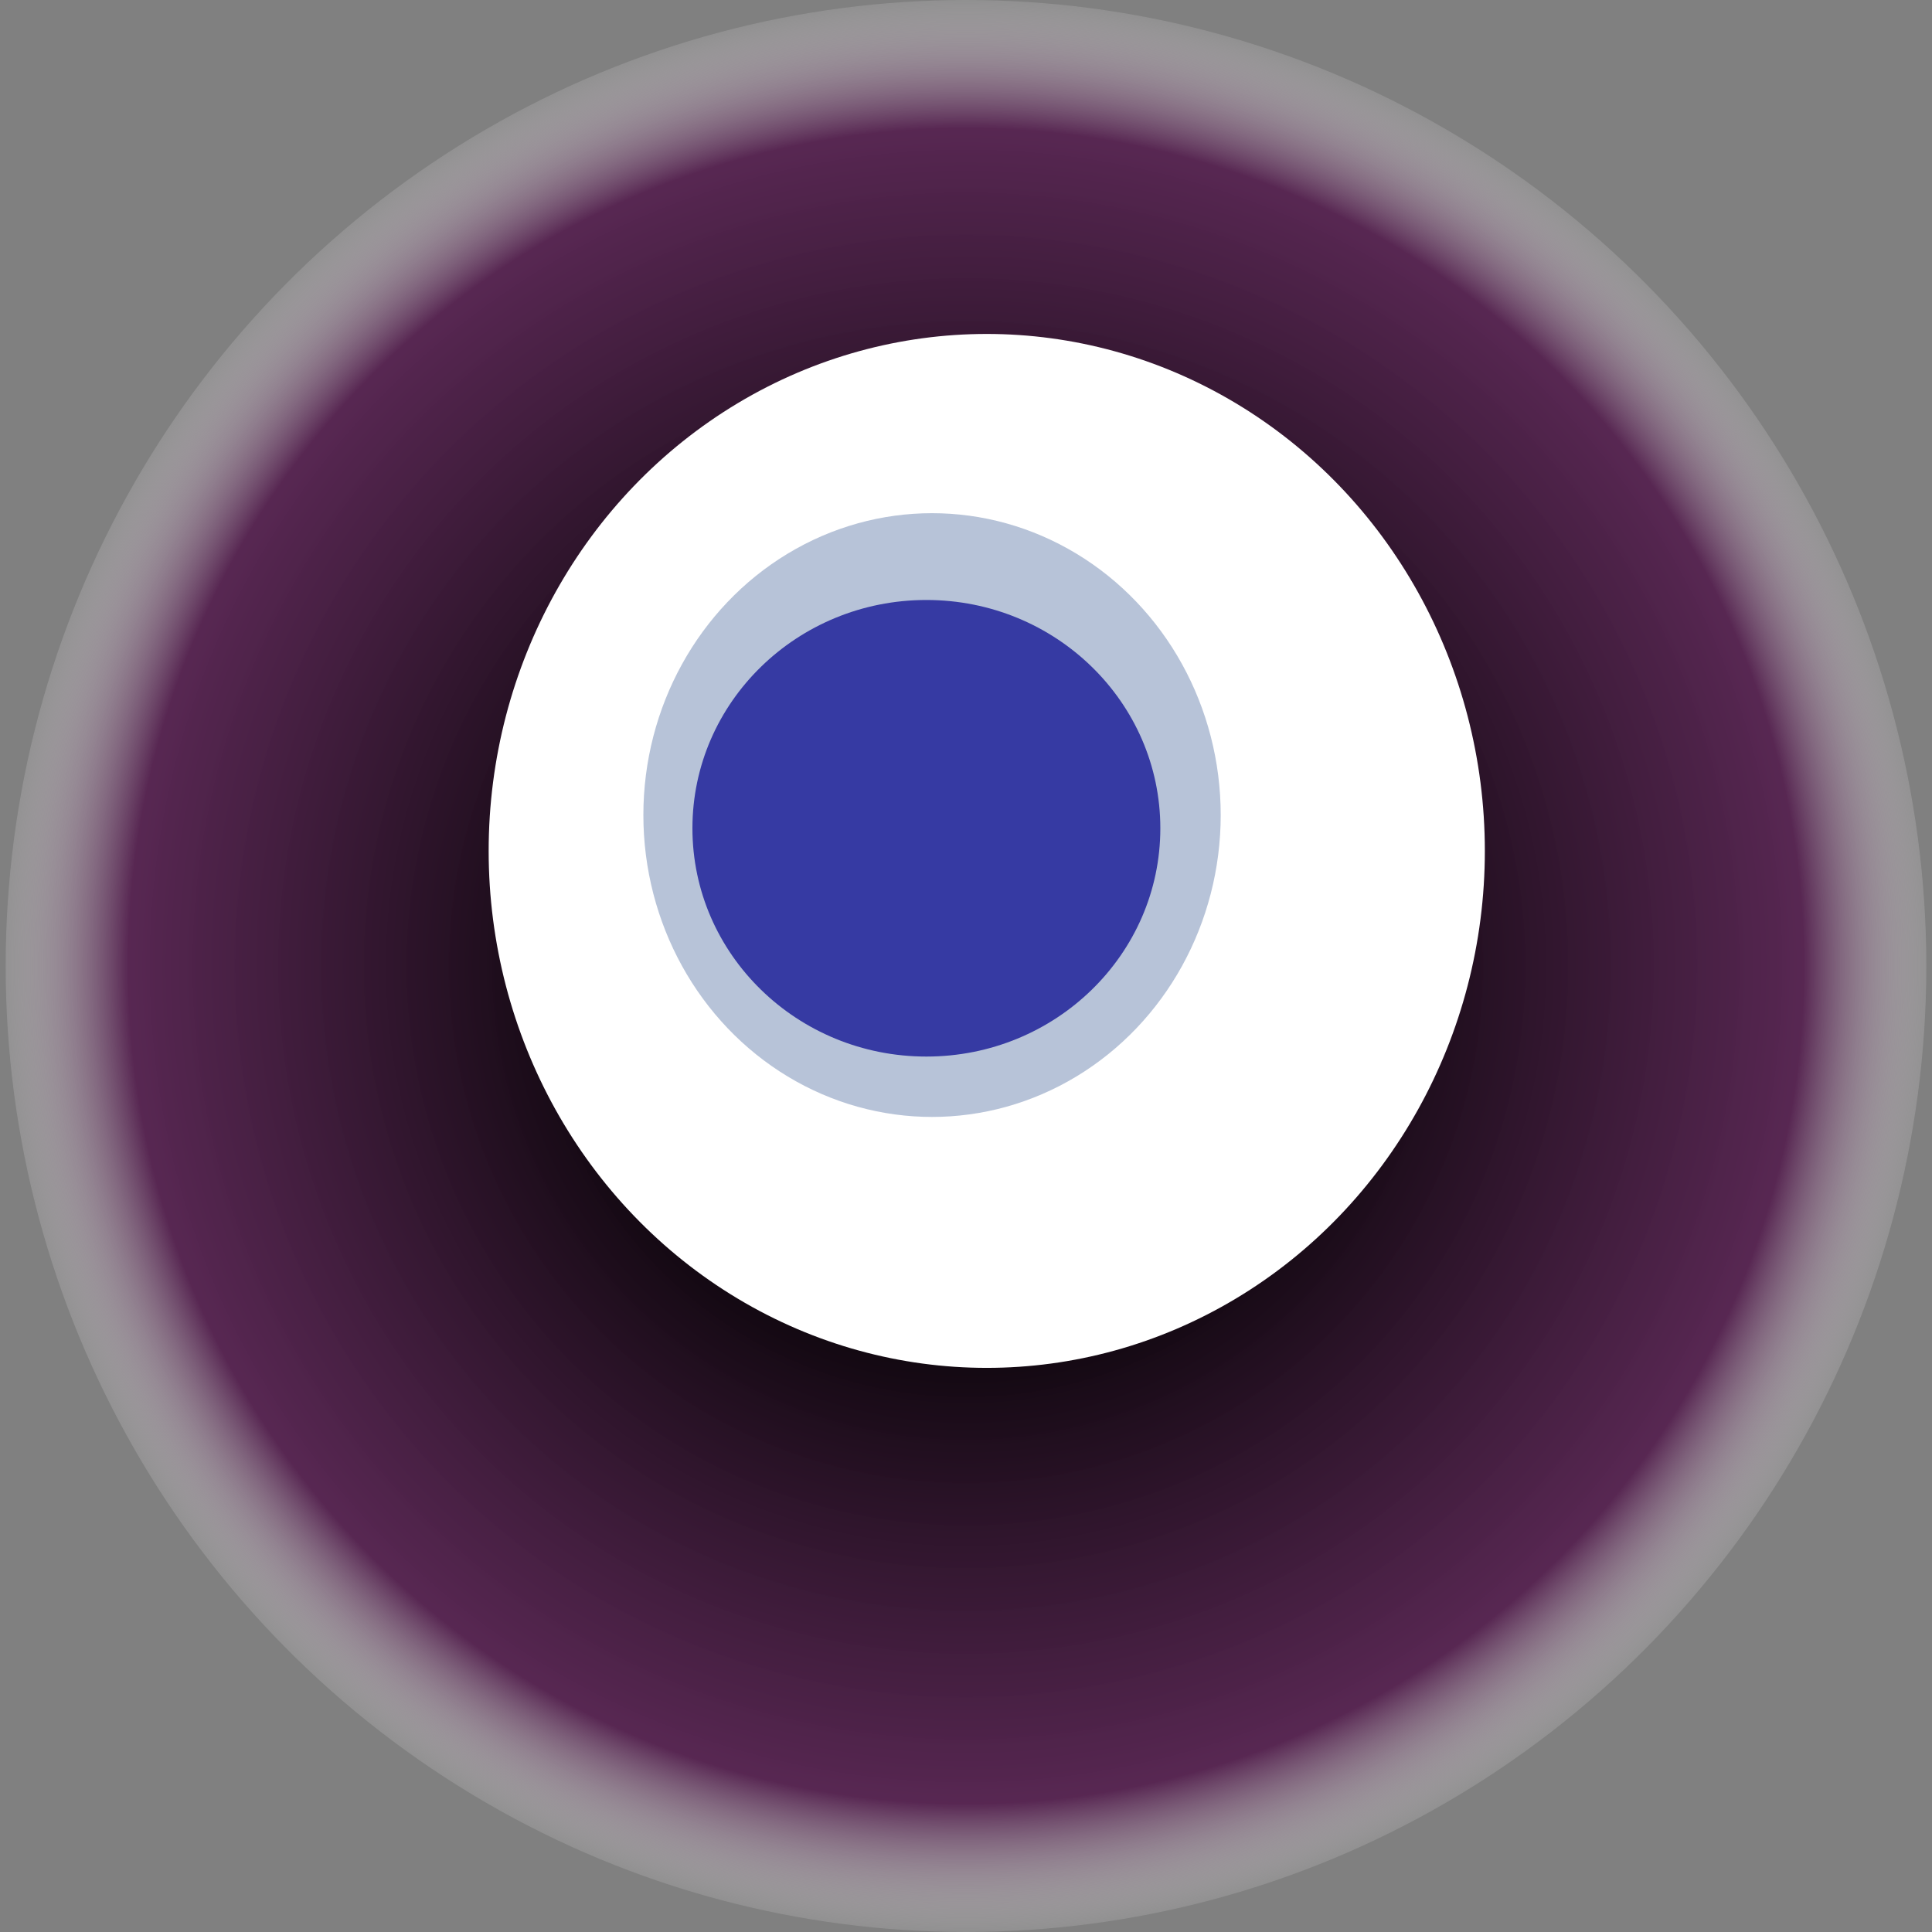
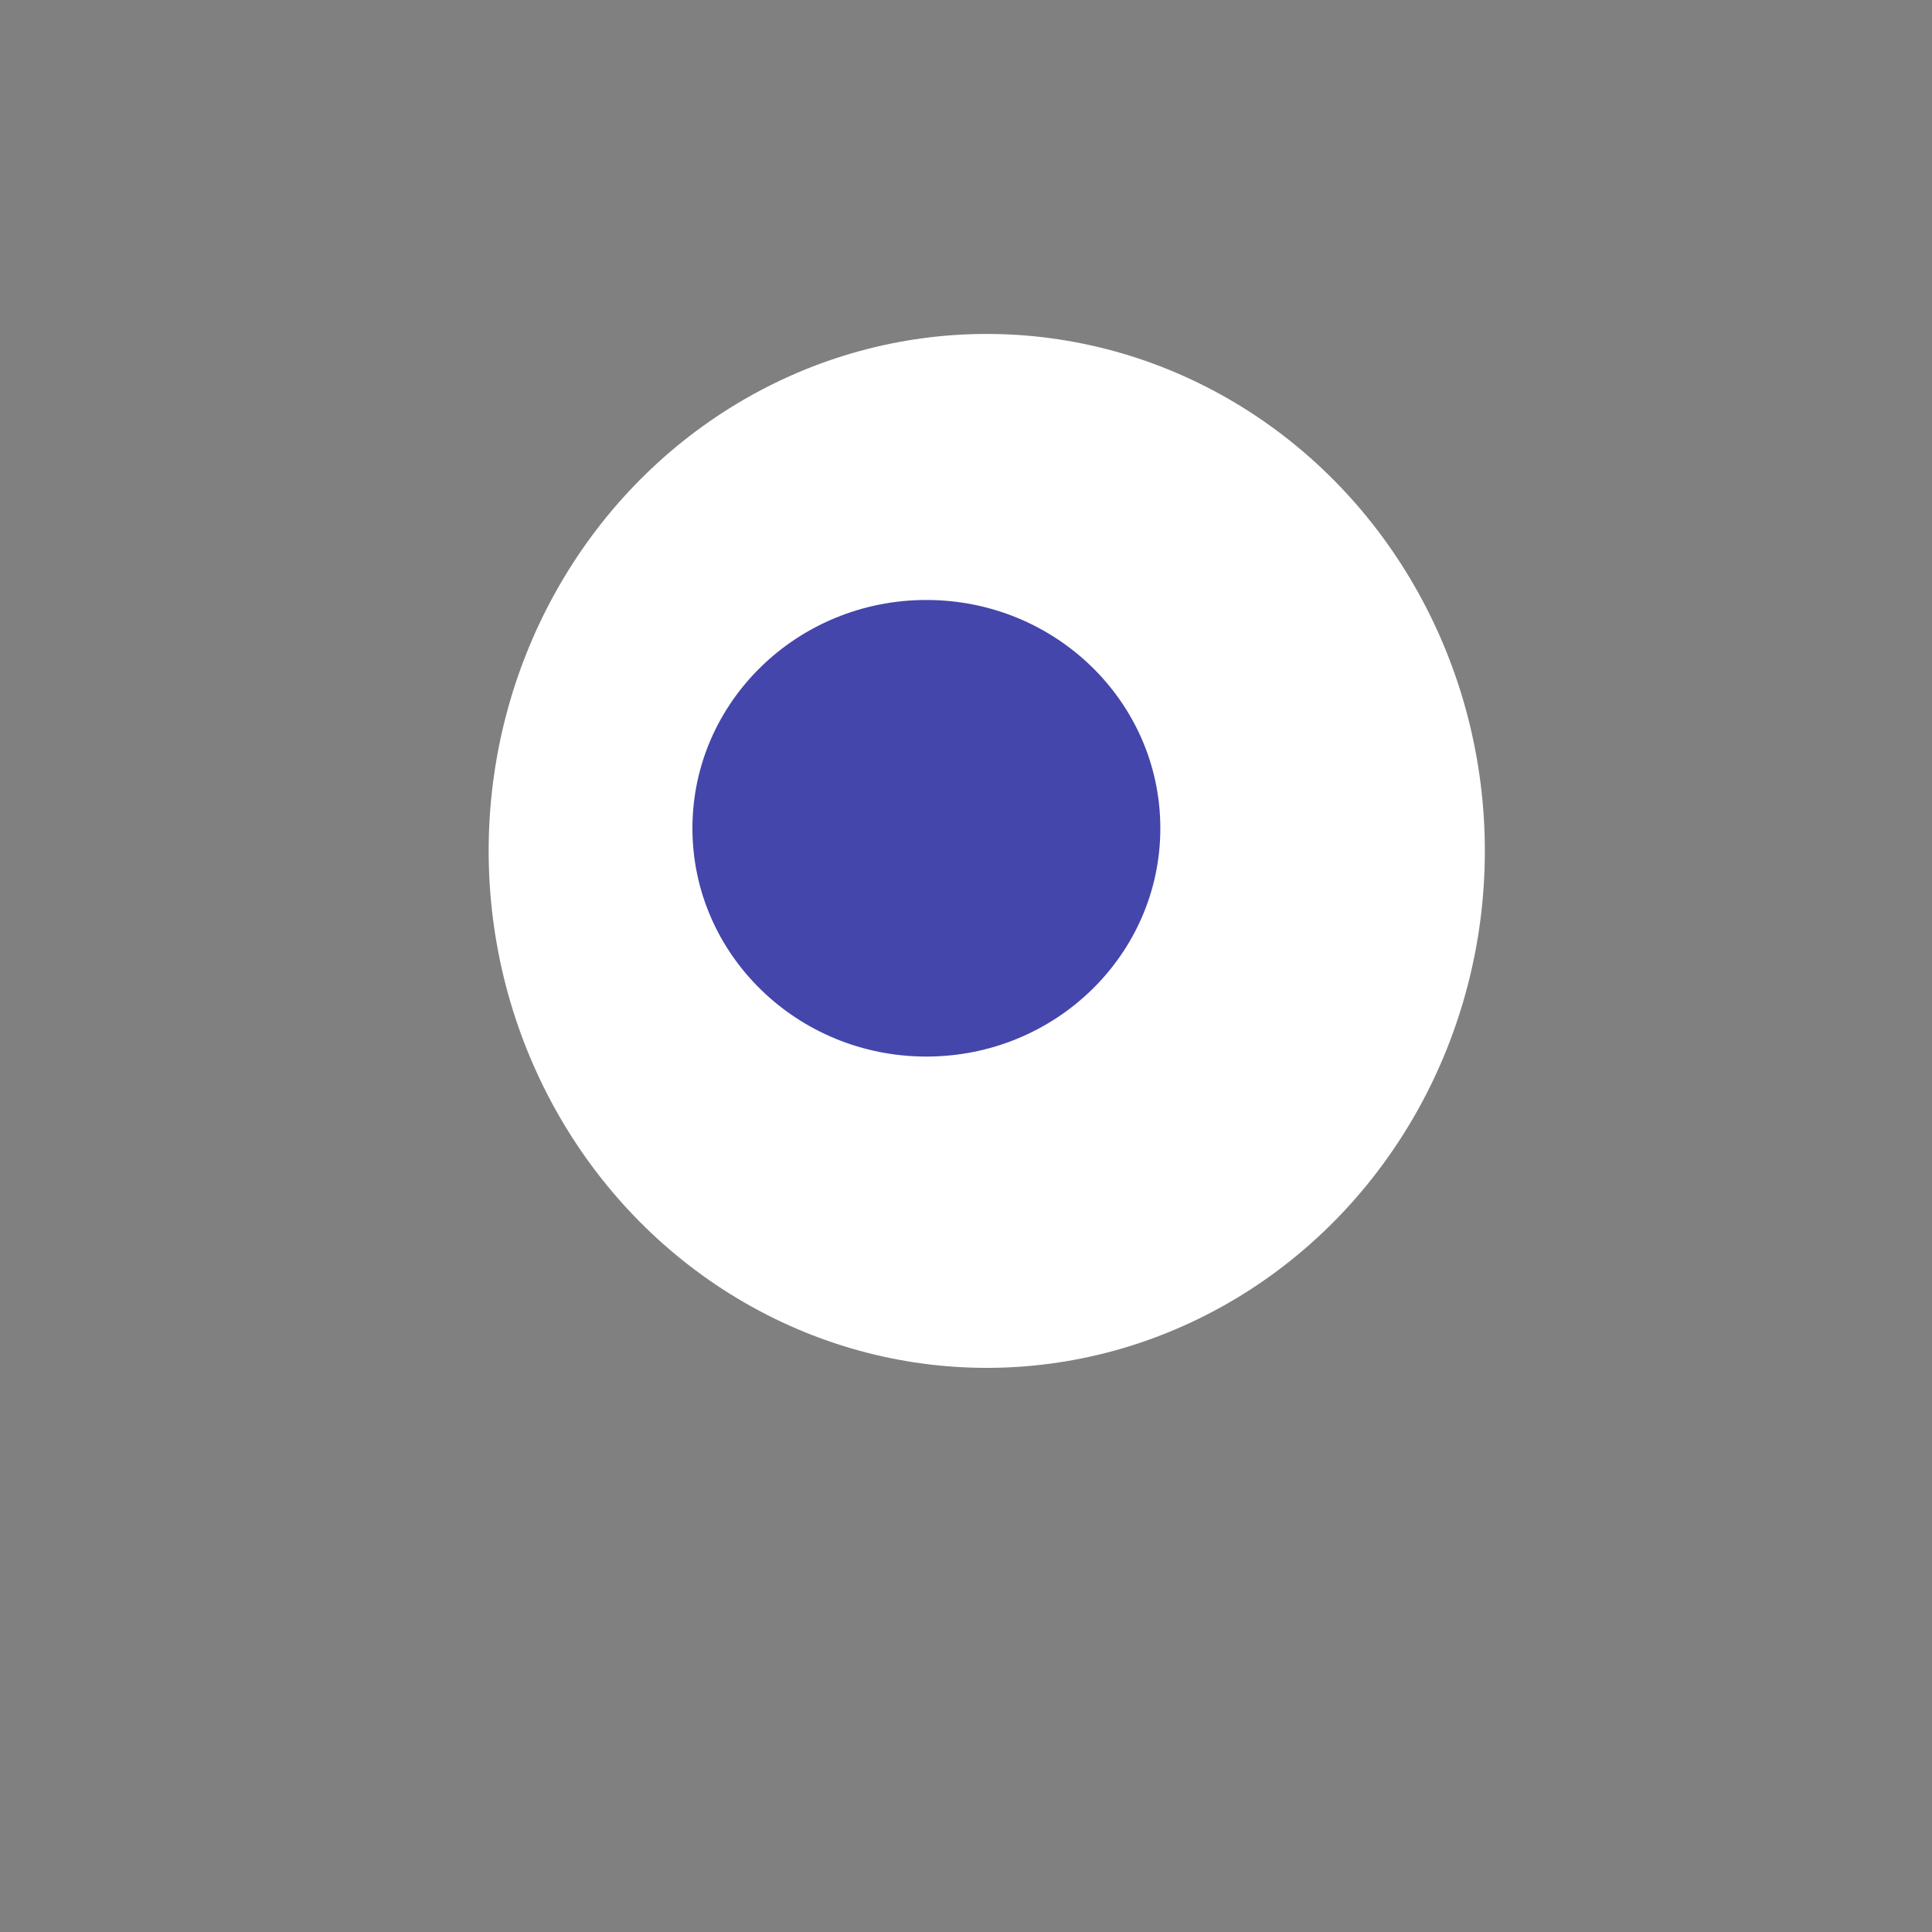
<svg xmlns="http://www.w3.org/2000/svg" width="1024" height="1024">
  <rect width="100%" height="100%" fill="#808080" stroke="none" />
  <g>
    <title>0xf34b47a1c3afa1adbd6f0be9cac11f03650b6bb9</title>
-     <ellipse ry="512" rx="509" cy="512" cx="512" fill="url(#e_1_g)" />
    <ellipse ry="274" rx="264" cy="451" cx="523" fill="#FFF" />
-     <ellipse ry="160" rx="153" cy="432" cx="494" fill="rgba(77,107,159,0.4)" />
    <ellipse ry="121" rx="124" cy="439" cx="491" fill="rgba(22, 24, 150, 0.8)" />
    <animateTransform attributeName="transform" begin="0s" dur="11s" type="rotate" from="0 512 512" to="360 512 512" repeatCount="indefinite" />
    <defs>
      <radialGradient id="e_1_g">
        <stop offset="30%" stop-color="#000" />
        <stop offset="86%" stop-color="rgba(83,29,77,0.9)" />
        <stop offset="100%" stop-color="rgba(255,255,255,0.1)" />
      </radialGradient>
    </defs>
  </g>
</svg>